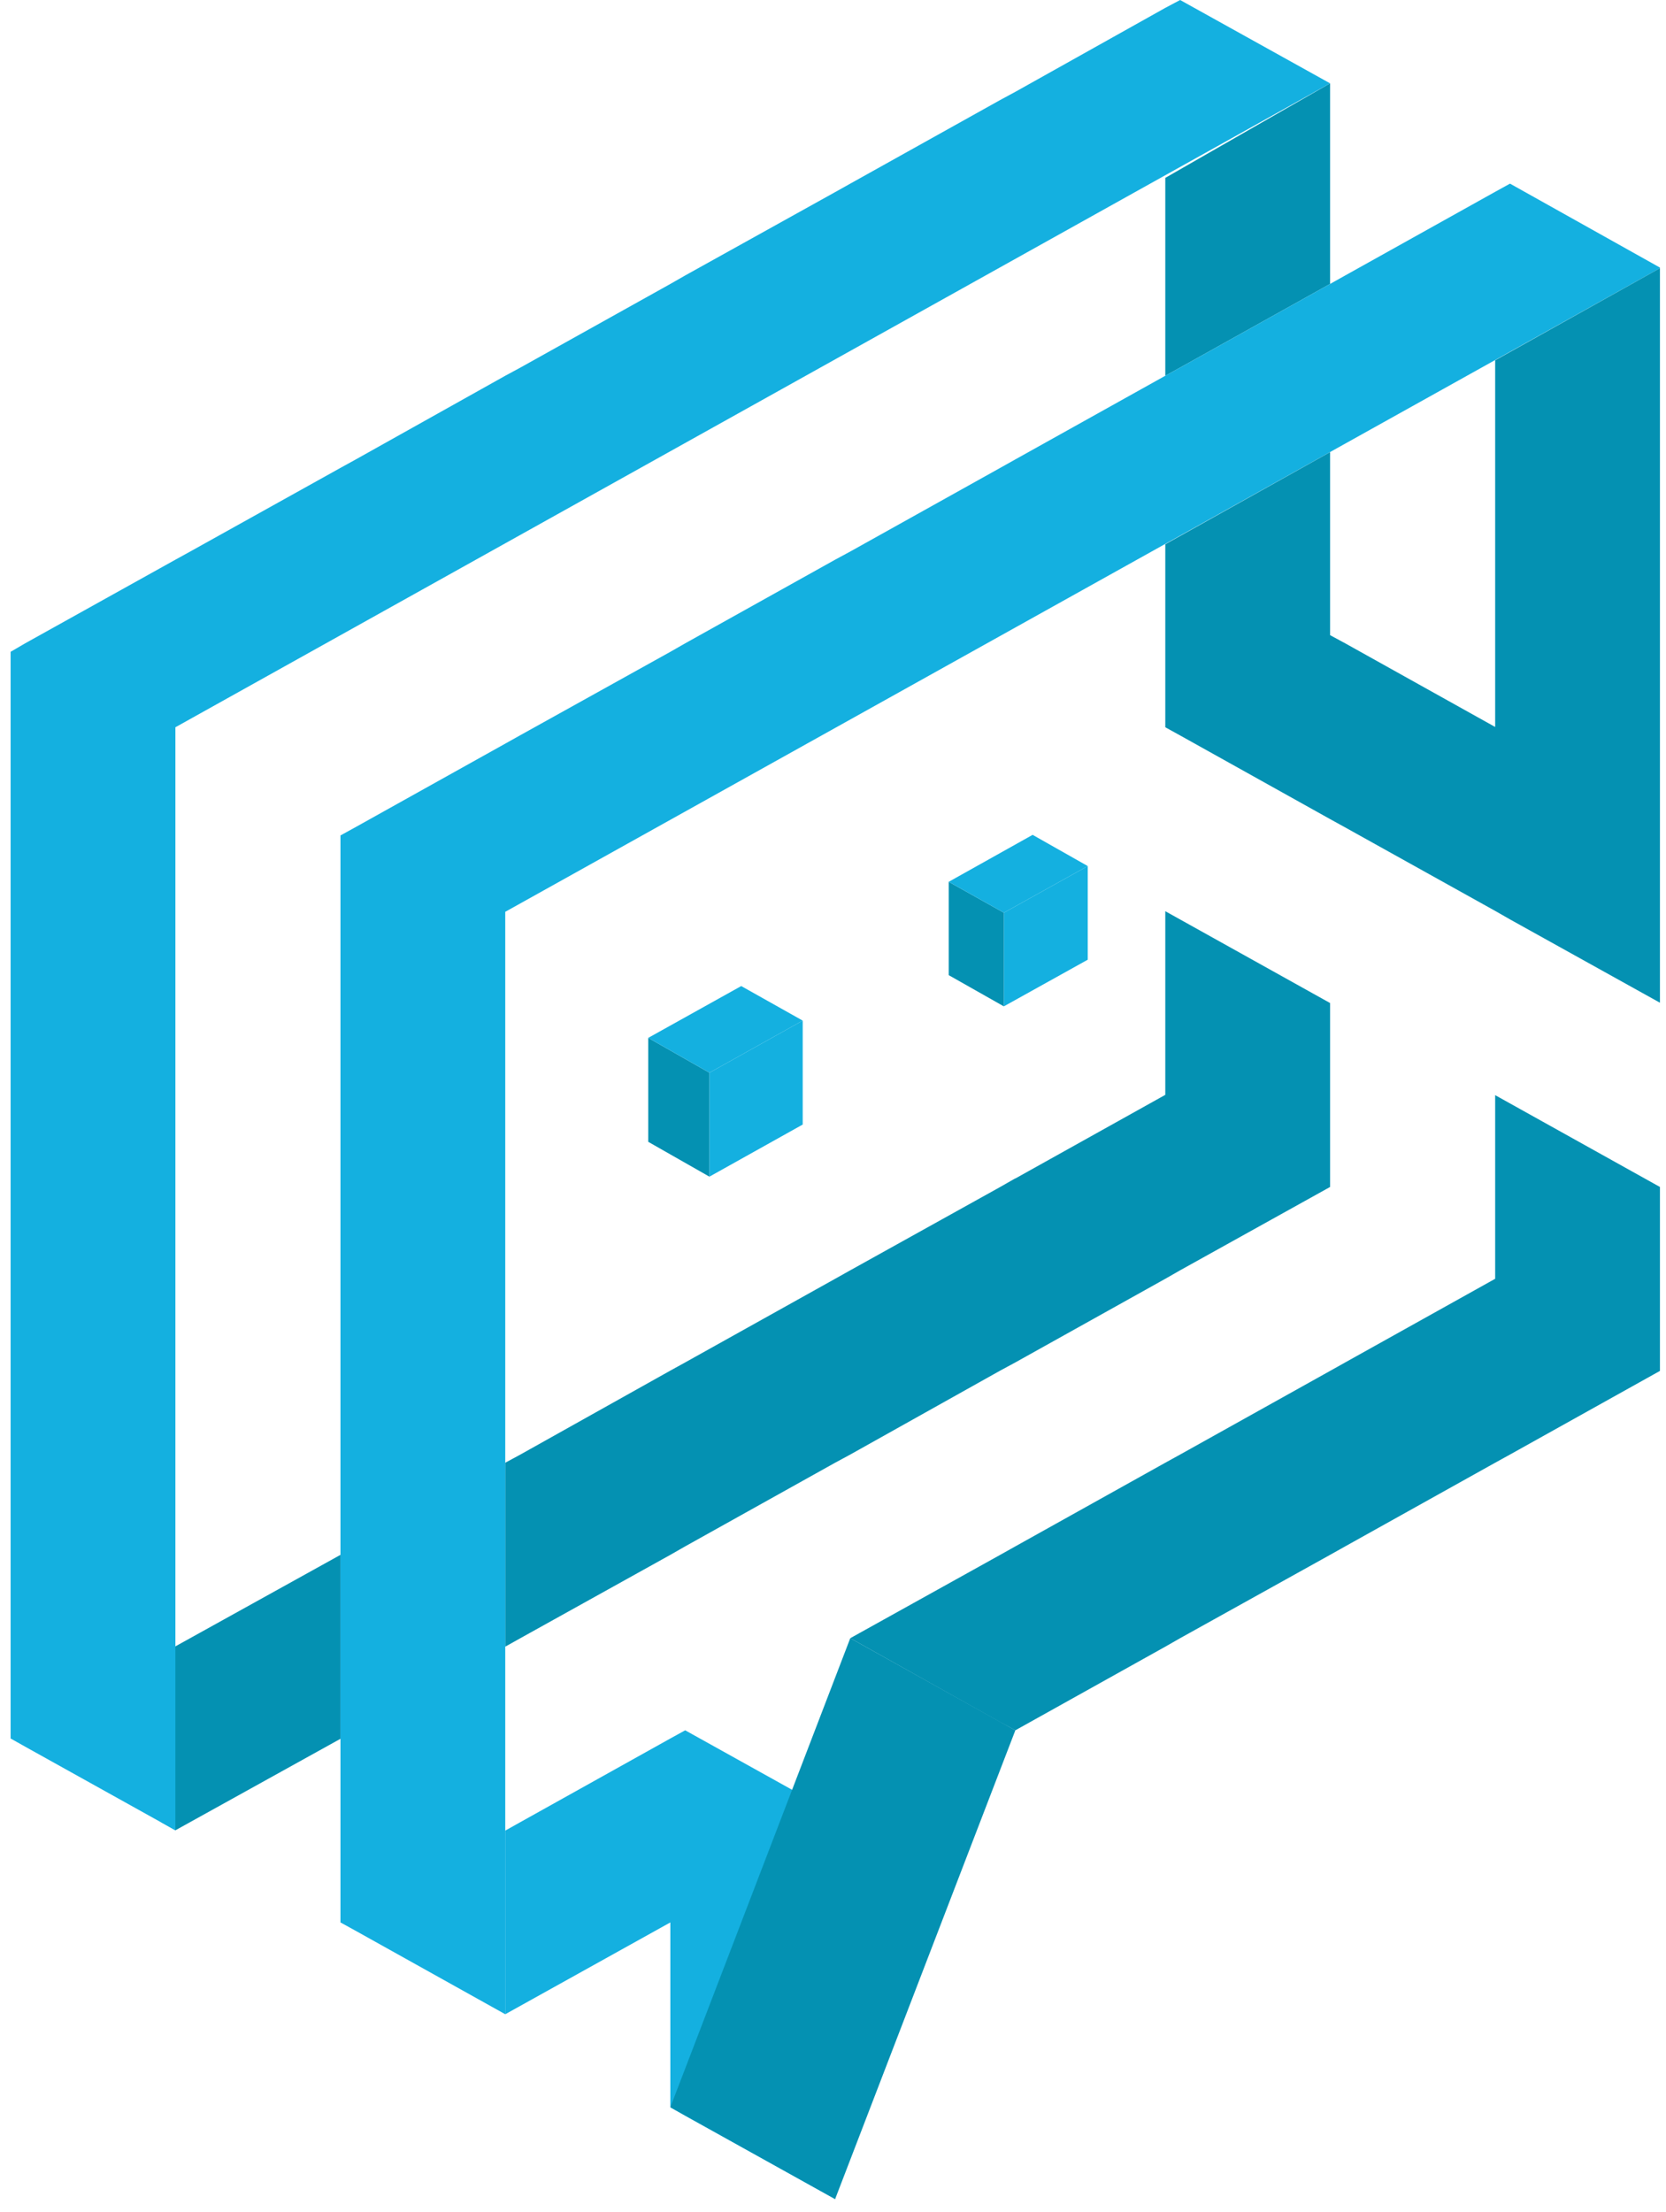
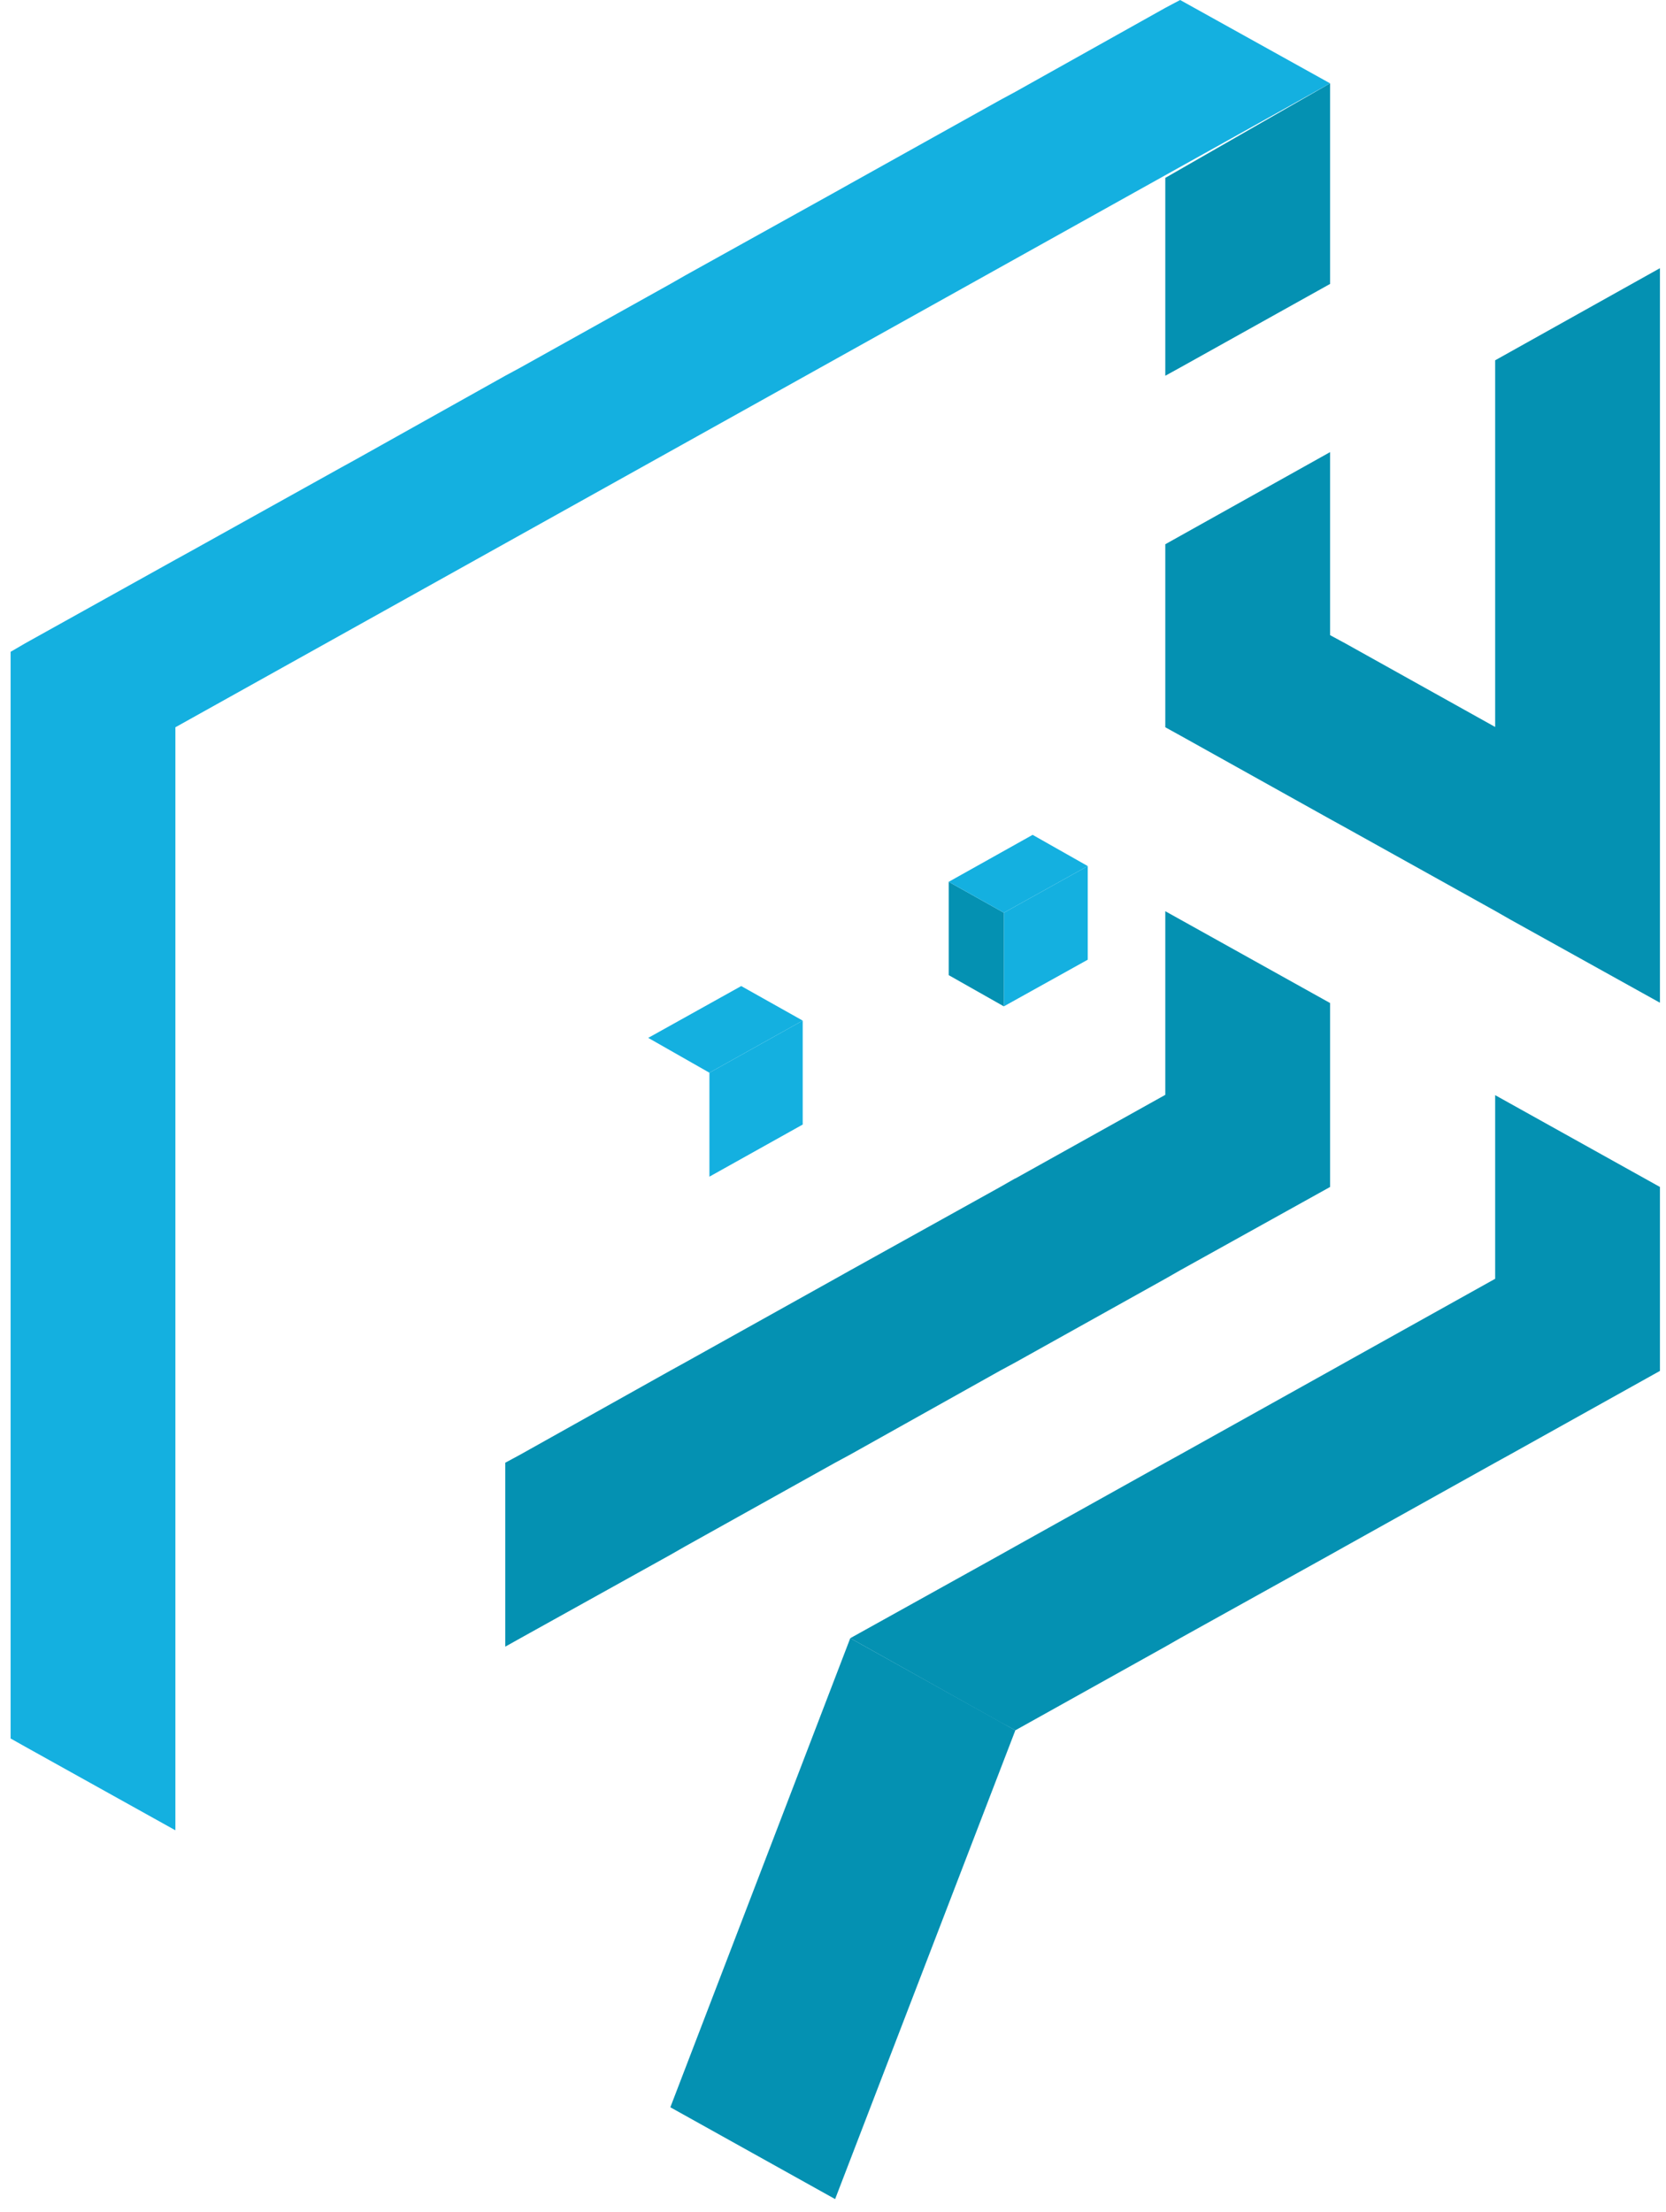
<svg xmlns="http://www.w3.org/2000/svg" width="110" height="146" viewBox="0 0 110 146" fill="none">
  <g id="Group">
    <path id="Vector" d="M87.82 5.5V6.76V18.74L77.92 24.26L76.94 24.8V11.74L87.82 5.5Z" fill="#0491B2" />
    <path id="Vector_2" d="M87.82 66.2V77.24V77.52V78.34L77.92 83.84L76.94 84.4L67.04 89.92L66.04 90.46L56.14 96L55.14 96.54L45.24 102.06L44.26 102.62L34.36 108.12L33.36 108.68V96.54L34.36 96L44.26 90.46L45.24 89.92L55.14 84.4L56.14 83.84L66.04 78.34L67.02 77.78H67.04L76.94 72.26V60.14L87.82 66.2Z" fill="#0491B2" />
-     <path id="Vector_3" d="M33.36 132.94L44.26 126.88V139.08L45.24 139.64L55.14 145.14V119.72L52.18 118.06L45.24 114.2L44.26 114.74L34.36 120.26L33.36 120.82V131.86V132.94Z" fill="#14B0E0" />
-     <path id="Vector_4" d="M33.36 61.22V60.18L109.6 17.7V17.66L99.7 12.12L98.72 12.66L88.82 18.18L87.82 18.74L77.92 24.26L76.94 24.8L67.04 30.32L66.04 30.88L56.14 36.4L55.14 36.94L45.24 42.46L44.26 43.02L34.36 48.52L33.36 49.08L23.46 54.6L22.48 55.14V126.88L23.46 127.42L33.36 132.94V121.9V109.78V97.62V61.22Z" fill="#14B0E0" />
    <path id="Vector_5" d="M109.6 78.34V90.48L99.7 96L98.72 96.54L88.82 102.06L87.82 102.62L77.92 108.12L76.94 108.68L67.04 114.2L66.04 113.66L56.14 108.12L66.04 102.62L67.04 102.06L76.94 96.54L77.92 96L87.82 90.48L88.82 89.92L98.72 84.4V72.28L109.6 78.34Z" fill="#0491B2" />
-     <path id="Vector_6" d="M11.58 108.66L10.6 109.2V120.24L11.58 120.8L22.48 114.76V113.66V102.62L11.58 108.66Z" fill="#0491B2" />
    <path id="Vector_7" d="M109.6 17.7V66.18L99.7 60.68L98.72 60.12L88.8 54.6L87.82 54.06L77.92 48.54L76.94 48V35.92L87.82 29.84V41.92L88.82 42.46L98.72 47.98V23.78L109.6 17.7Z" fill="#0491B2" />
    <path id="Vector_8" d="M11.58 49.08V48L87.82 5.5L77.92 0L76.94 0.52L67.04 6.06L66.04 6.6L56.14 12.12L55.14 12.68L45.24 18.18L44.26 18.74L34.36 24.26L33.36 24.8L23.46 30.34L22.48 30.88L12.56 36.4L11.58 36.94L1.66 42.46L0.7 43.02V114.74L1.66 115.28L11.58 120.8V49.08Z" fill="#14B0E0" />
    <path id="Vector_9" d="M56.14 108.12L44.26 139.08L55.14 145.14L67.04 114.2L56.14 108.12Z" fill="#0491B2" />
    <g id="Group_2">
      <path id="Vector_10" d="M46.84 70.8V77.66L53 74.22V67.36L46.84 70.8Z" fill="#14B0E0" />
-       <path id="Vector_11" d="M42.8 68.5L46.84 70.8V77.66L42.8 75.36V68.5Z" fill="#0491B2" />
      <path id="Vector_12" d="M48.94 65.08L53 67.36L46.84 70.8L42.8 68.5L48.94 65.08Z" fill="#14B0E0" />
    </g>
    <g id="Group_3">
      <path id="Vector_13" d="M66.28 60.24V66.42L71.82 63.34V57.16L66.28 60.24Z" fill="#14B0E0" />
      <path id="Vector_14" d="M62.64 58.2L66.28 60.24V66.42L62.64 64.36V58.2Z" fill="#0491B2" />
      <path id="Vector_15" d="M68.18 55.1L71.82 57.16L66.28 60.24L62.64 58.2L68.18 55.1Z" fill="#14B0E0" />
    </g>
  </g>
</svg>